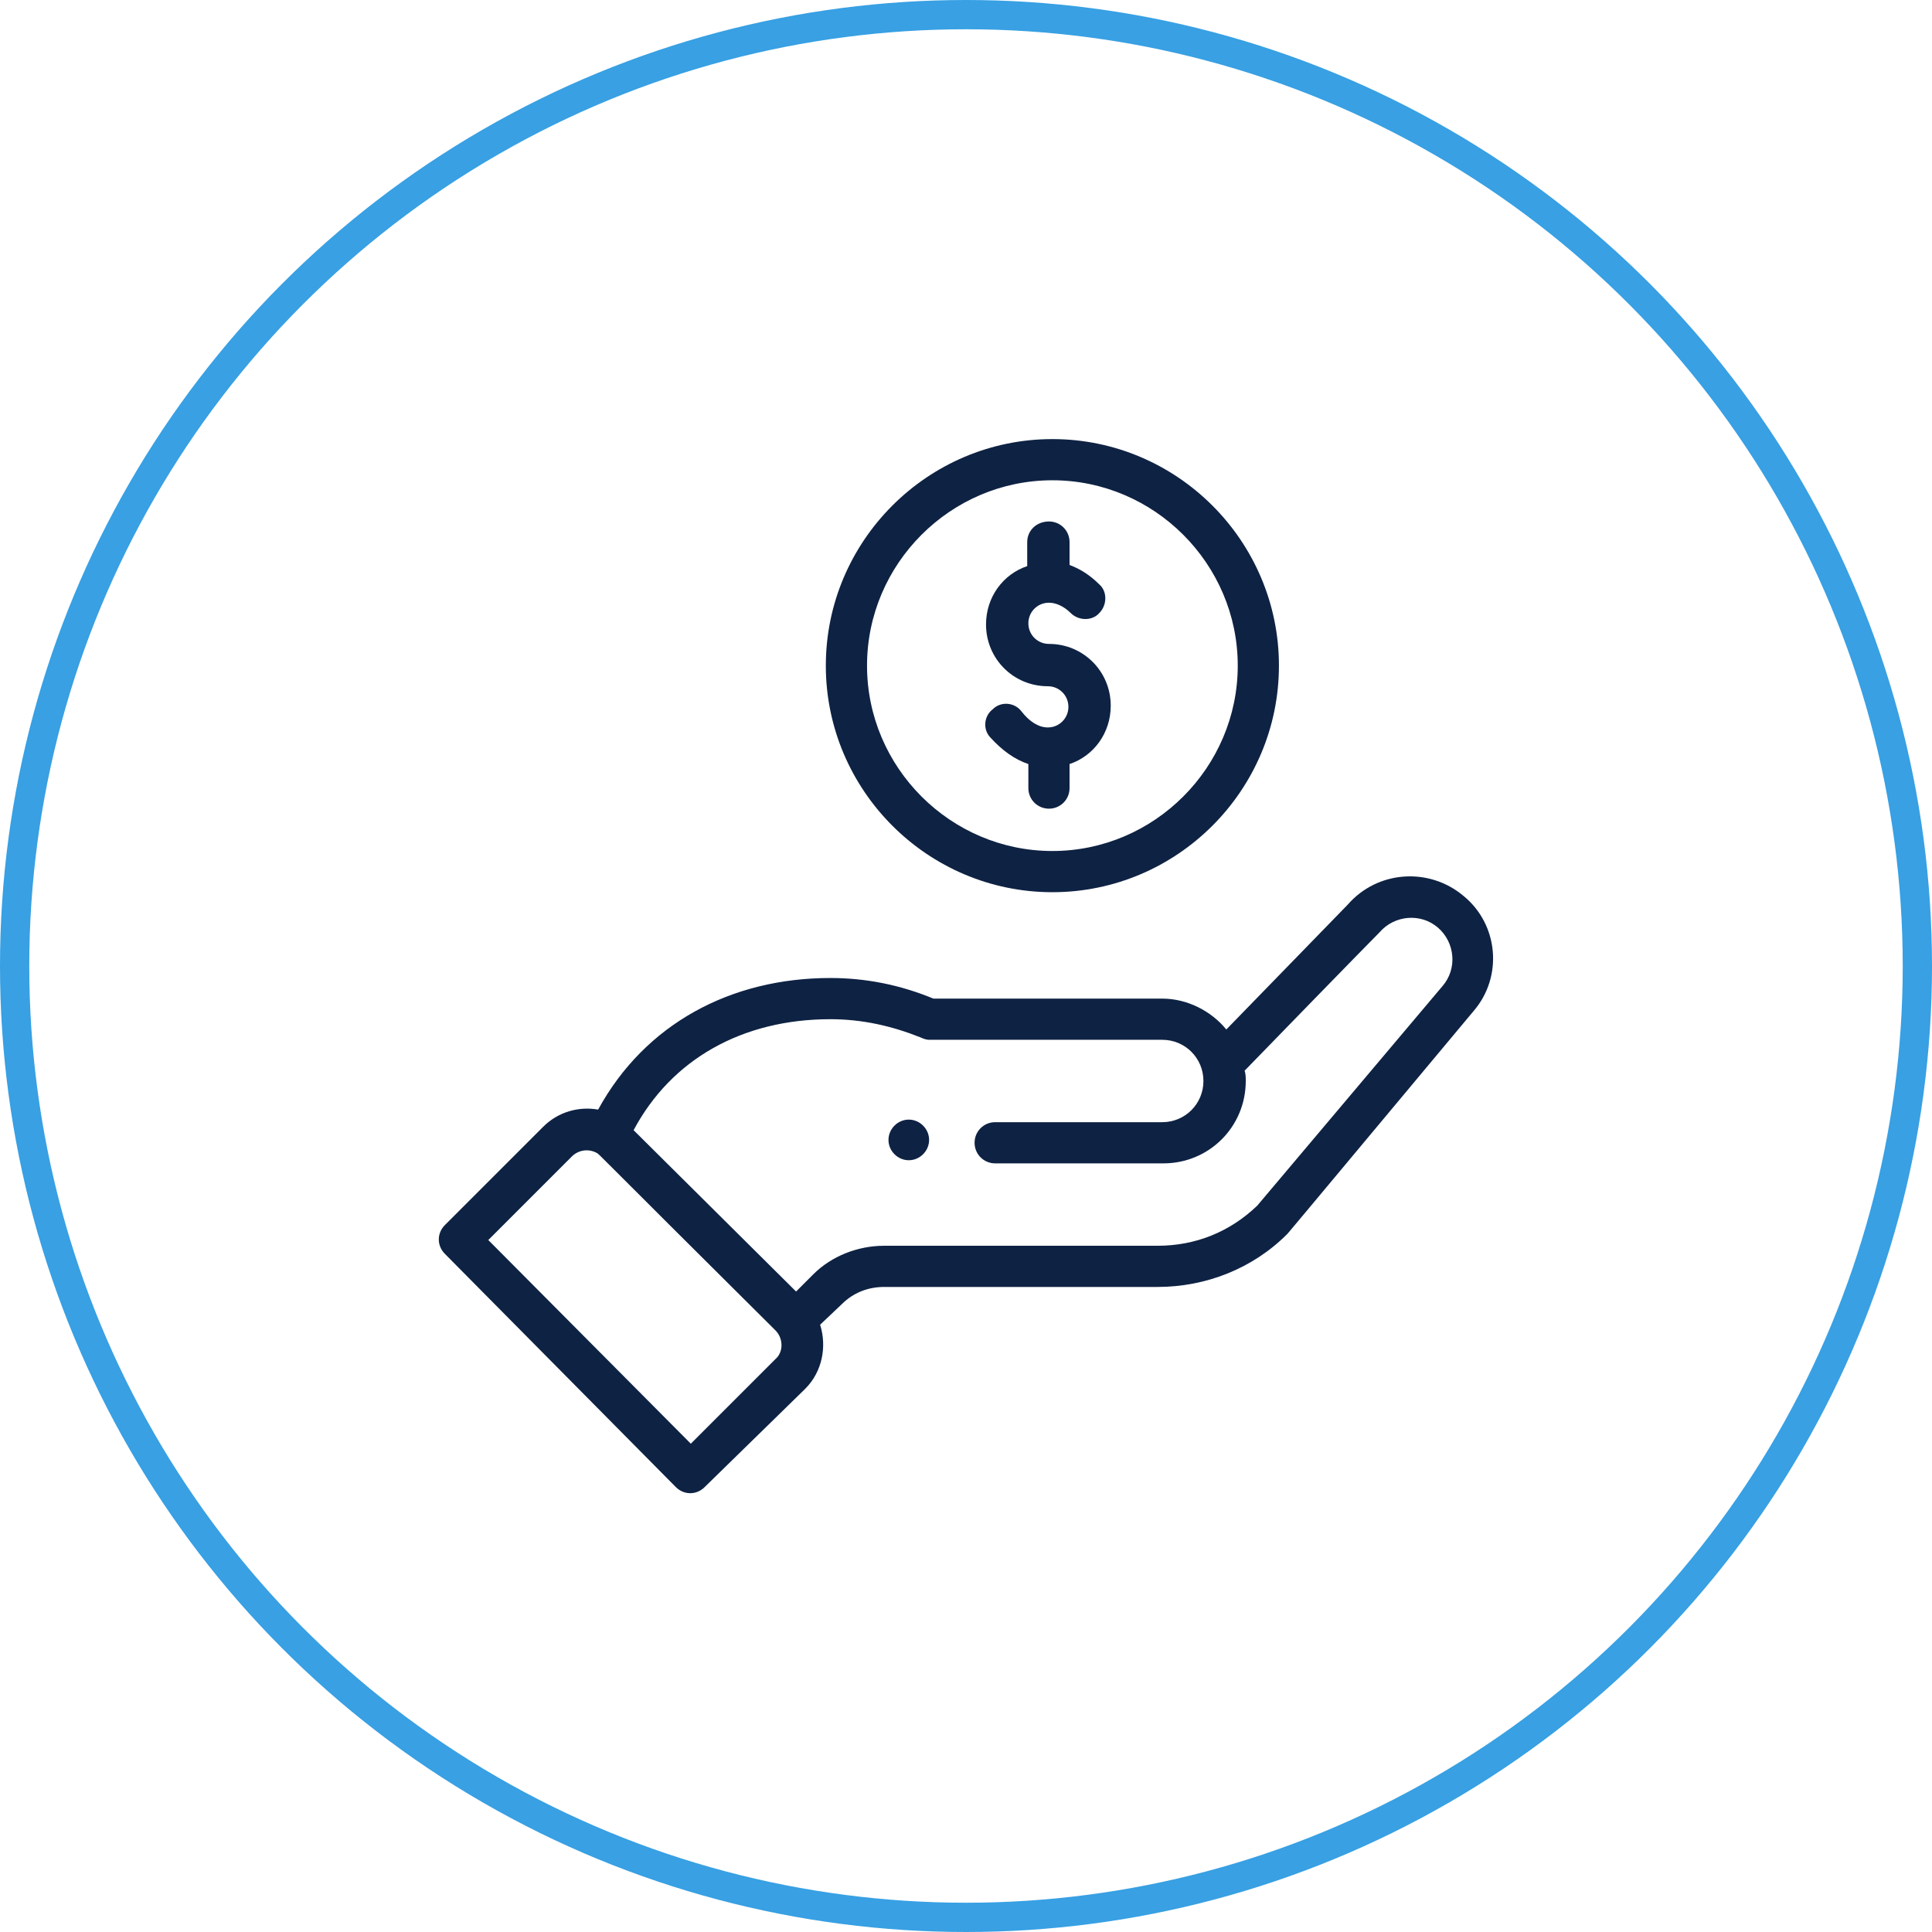
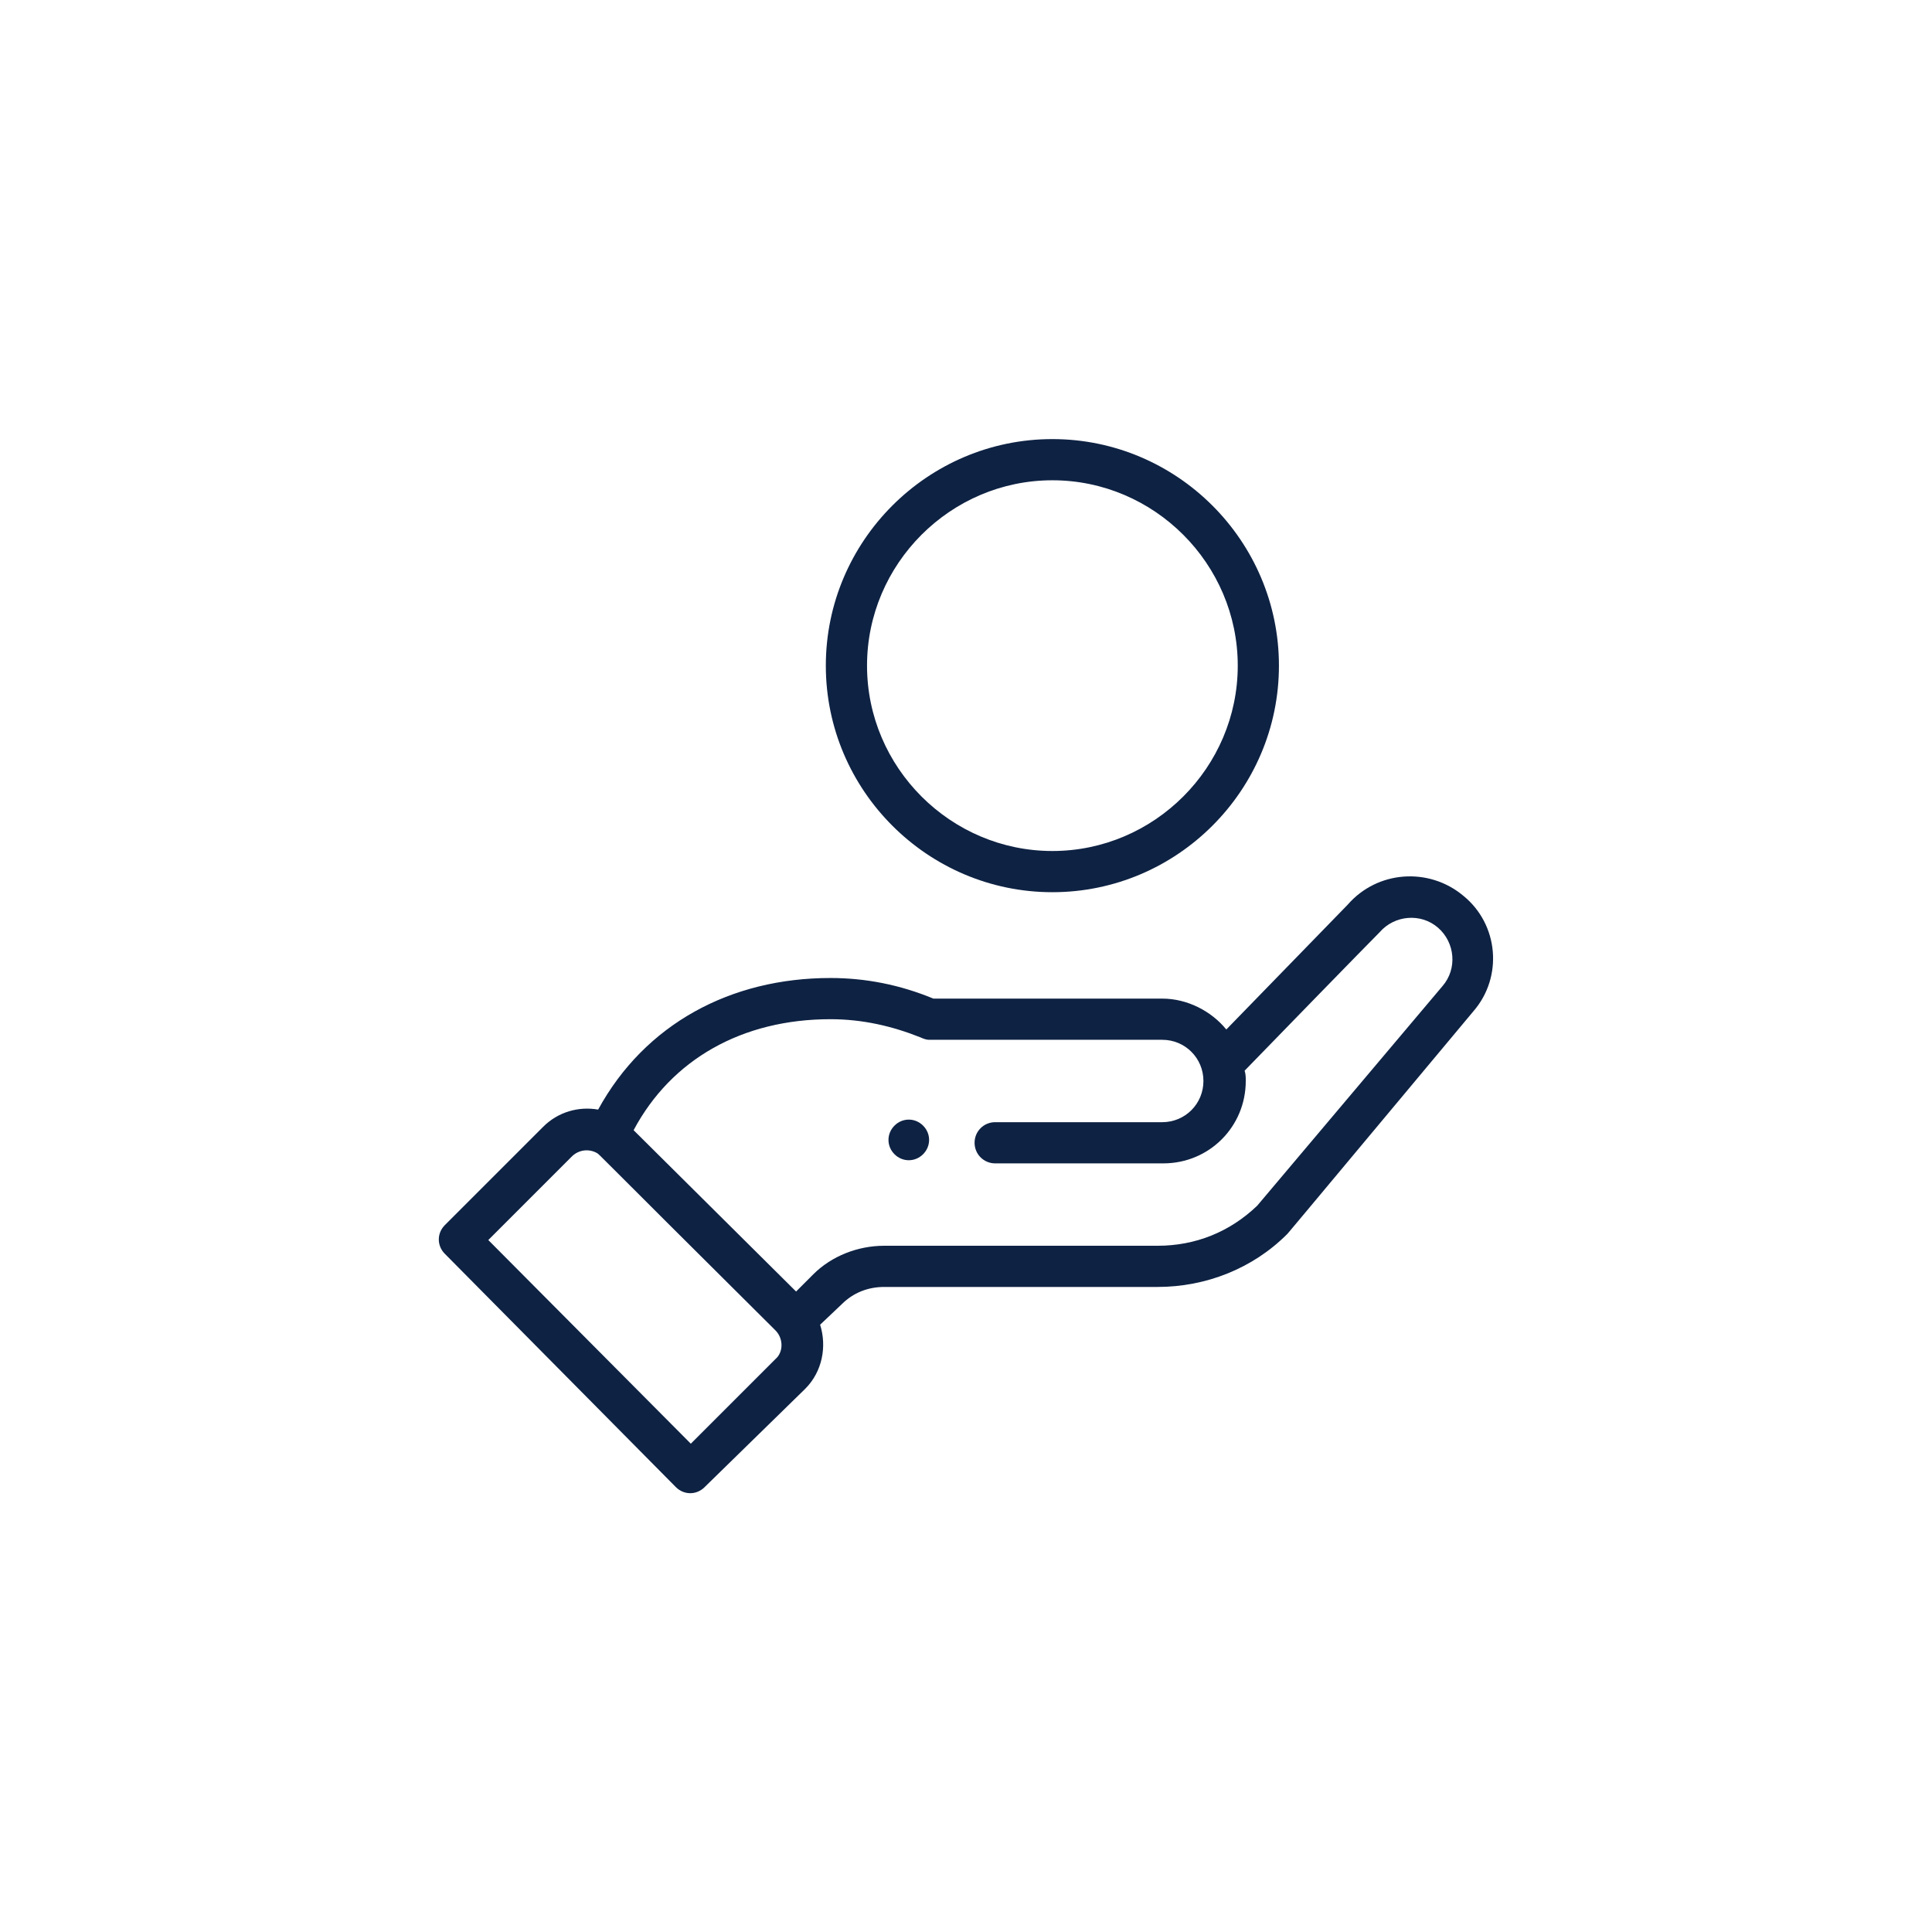
<svg xmlns="http://www.w3.org/2000/svg" width="132" height="132" viewBox="0 0 132 132" fill="none">
-   <circle cx="66" cy="66" r="65" stroke="#38A0E3" stroke-width="2" />
  <path d="M63.068 78.86C63.616 78.313 63.616 77.453 63.068 76.906C62.521 76.358 61.661 76.358 61.114 76.906C60.567 77.453 60.567 78.313 61.114 78.86C61.661 79.407 62.521 79.407 63.068 78.86Z" fill="#0E2243" />
  <path d="M56.423 45.479C56.423 54 63.381 60.958 71.902 60.958C80.423 60.958 87.381 54 87.381 45.479C87.381 36.958 80.423 30 71.902 30C63.381 30 56.423 36.958 56.423 45.479ZM84.567 45.479C84.567 52.437 78.86 58.143 71.902 58.143C64.945 58.143 59.238 52.437 59.238 45.479C59.238 38.521 64.945 32.814 71.902 32.814C78.86 32.814 84.567 38.521 84.567 45.479Z" fill="#0E2243" />
  <path d="M46.182 101.609C46.73 102.156 47.59 102.156 48.137 101.609L55.016 94.886C56.189 93.713 56.502 91.993 56.033 90.508L57.518 89.101C58.3 88.319 59.316 87.928 60.41 87.928H79.094C82.378 87.928 85.583 86.677 87.928 84.332C88.007 84.254 87.225 85.192 100.671 69.088C102.704 66.742 102.391 63.146 99.967 61.192C97.622 59.237 94.104 59.472 92.072 61.817L83.785 70.338C82.769 69.088 81.127 68.228 79.407 68.228H63.772C61.505 67.29 59.16 66.82 56.736 66.82C49.935 66.82 44.072 69.948 40.867 75.811C39.538 75.576 38.13 75.967 37.114 76.983L30.391 83.706C29.844 84.254 29.844 85.114 30.391 85.661L46.182 101.609ZM56.736 69.635C58.925 69.635 60.958 70.104 62.912 70.886C63.068 70.964 63.303 71.042 63.459 71.042H79.407C80.971 71.042 82.222 72.293 82.222 73.856C82.222 75.42 80.971 76.671 79.407 76.671H67.993C67.212 76.671 66.586 77.296 66.586 78.078C66.586 78.859 67.212 79.485 67.993 79.485H79.485C82.612 79.485 85.114 76.983 85.114 73.856C85.114 73.622 85.114 73.387 85.036 73.153C93.088 64.866 94.182 63.772 94.261 63.693C95.277 62.521 97.075 62.364 98.248 63.381C99.42 64.397 99.577 66.195 98.56 67.368L85.896 82.377C84.02 84.175 81.674 85.114 79.094 85.114H60.41C58.612 85.114 56.814 85.817 55.563 87.068L54.391 88.241L43.29 77.218C45.87 72.371 50.717 69.635 56.736 69.635ZM39.068 79.016C39.538 78.547 40.241 78.469 40.788 78.781C41.023 78.938 40.319 78.312 52.984 90.899C53.531 91.446 53.531 92.384 52.984 92.853L47.199 98.638L33.362 84.723L39.068 79.016Z" fill="#0E2243" />
-   <path d="M70.183 37.036V38.678C68.541 39.225 67.368 40.788 67.368 42.665C67.368 45.01 69.244 46.886 71.59 46.886C72.371 46.886 72.997 47.512 72.997 48.293C72.997 49.075 72.371 49.701 71.59 49.701C70.964 49.701 70.339 49.31 69.792 48.606C69.323 47.981 68.385 47.903 67.837 48.45C67.212 48.919 67.134 49.857 67.681 50.404C68.463 51.264 69.323 51.889 70.261 52.202V53.844C70.261 54.626 70.886 55.251 71.668 55.251C72.45 55.251 73.075 54.626 73.075 53.844V52.202C74.717 51.655 75.889 50.091 75.889 48.215C75.889 45.87 74.013 43.994 71.668 43.994C70.886 43.994 70.261 43.368 70.261 42.587C70.261 41.805 70.886 41.179 71.668 41.179C72.137 41.179 72.684 41.414 73.153 41.883C73.7 42.43 74.638 42.43 75.108 41.883C75.655 41.336 75.655 40.398 75.108 39.929C74.404 39.225 73.7 38.834 73.075 38.6V37.036C73.075 36.254 72.45 35.629 71.668 35.629C70.808 35.629 70.183 36.254 70.183 37.036Z" fill="#0E2243" />
</svg>